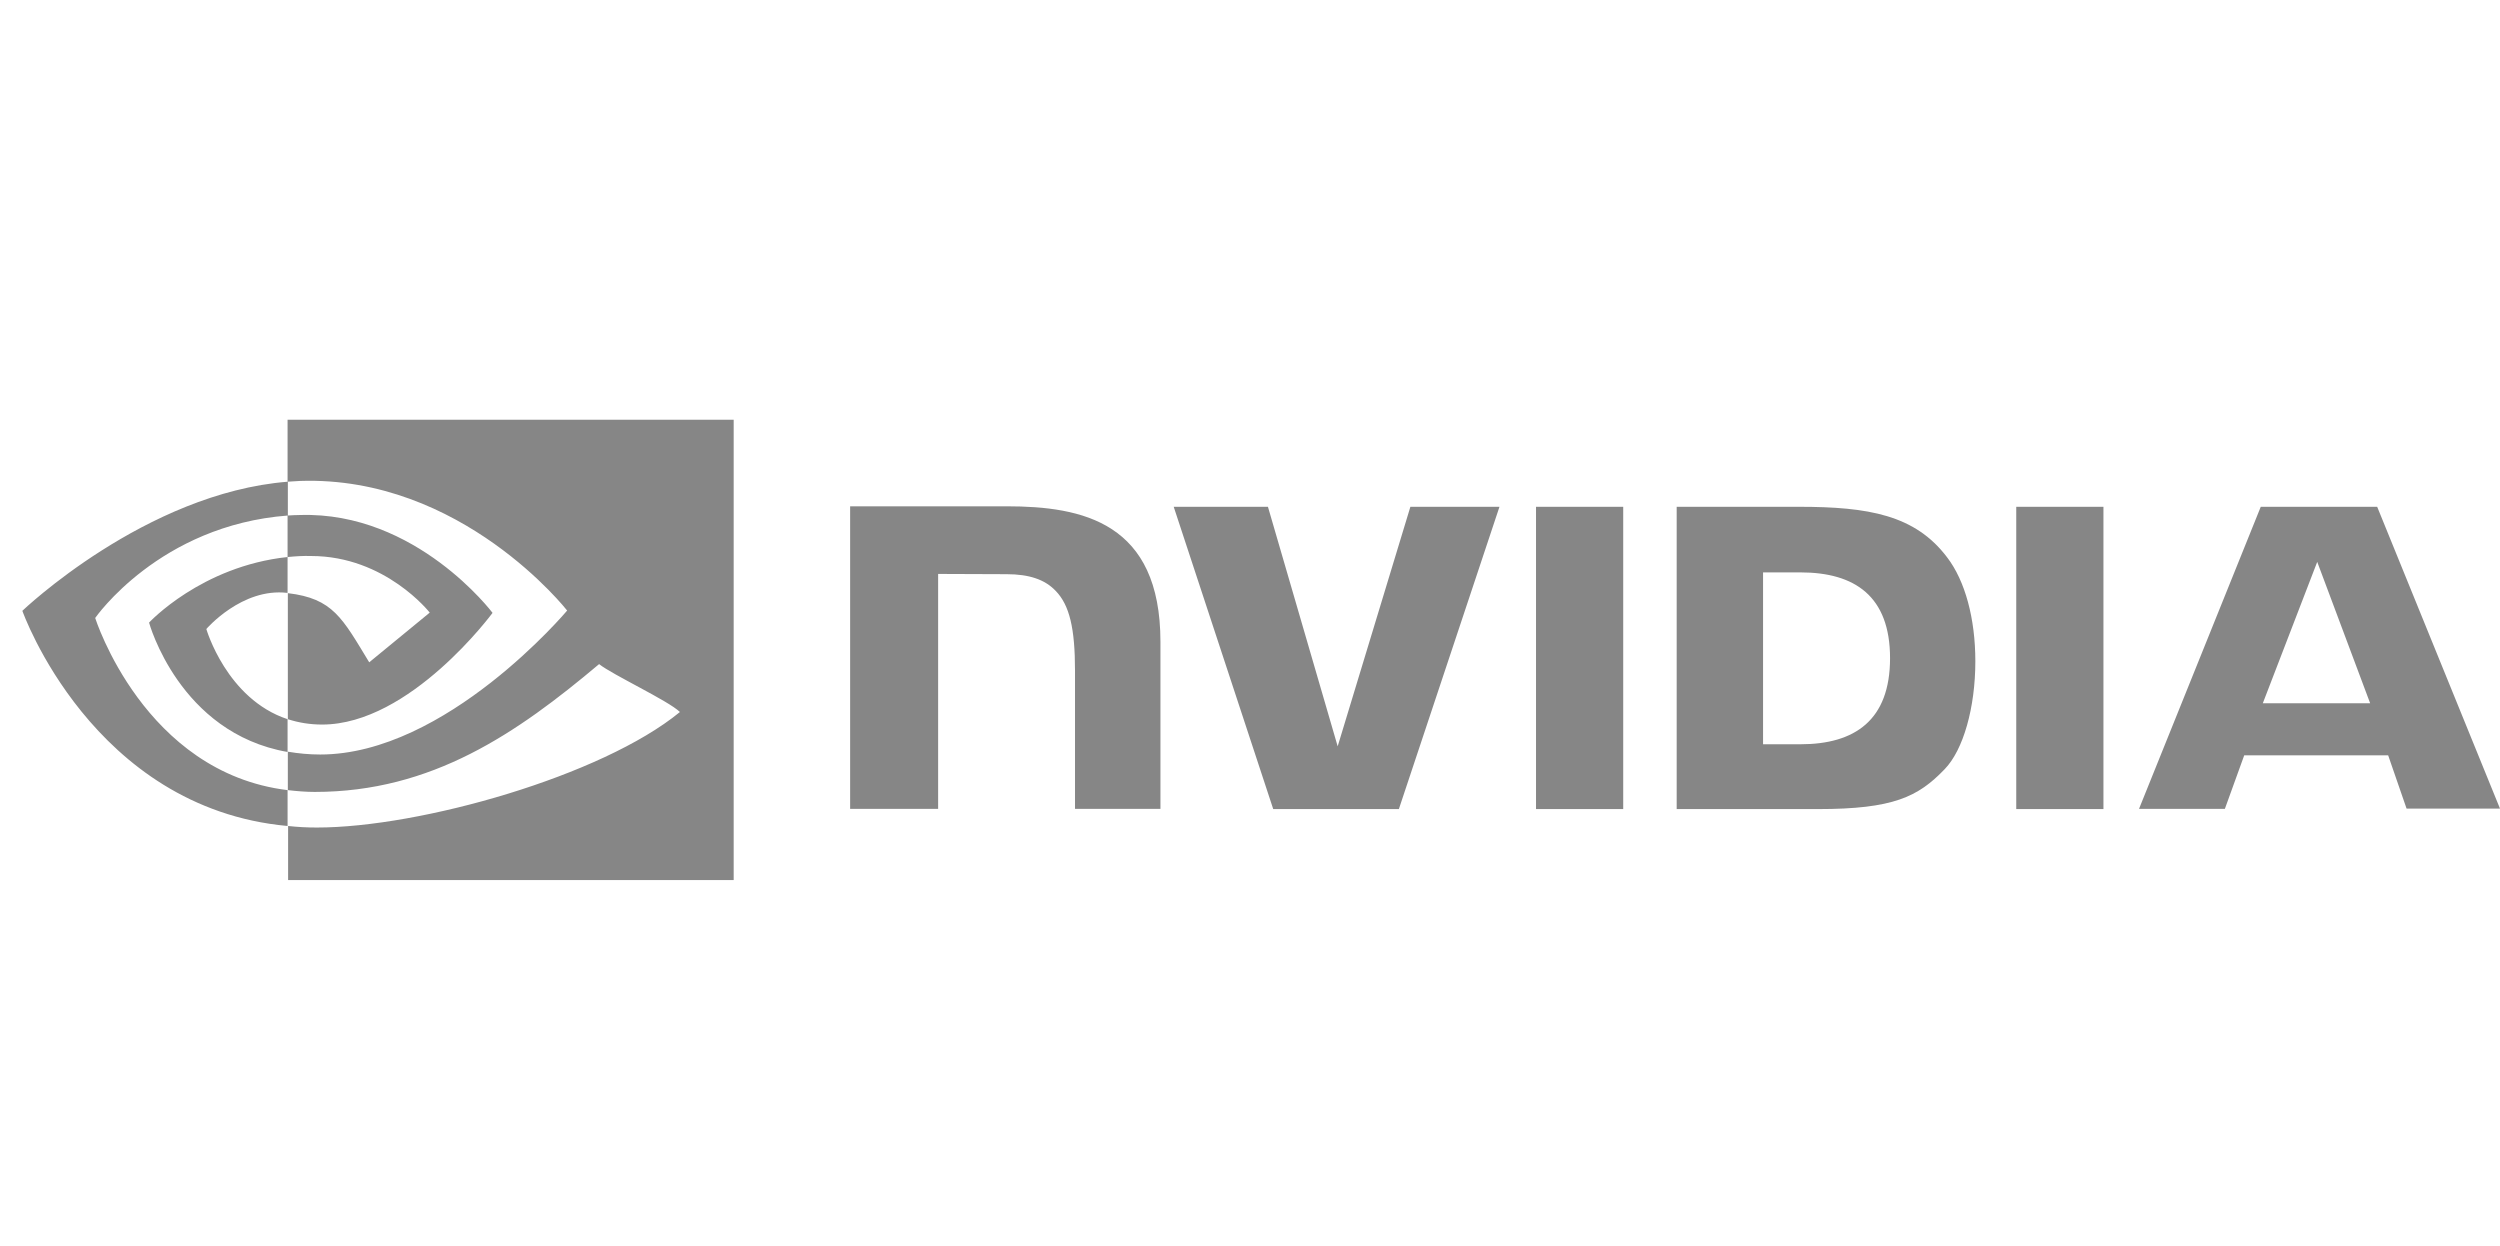
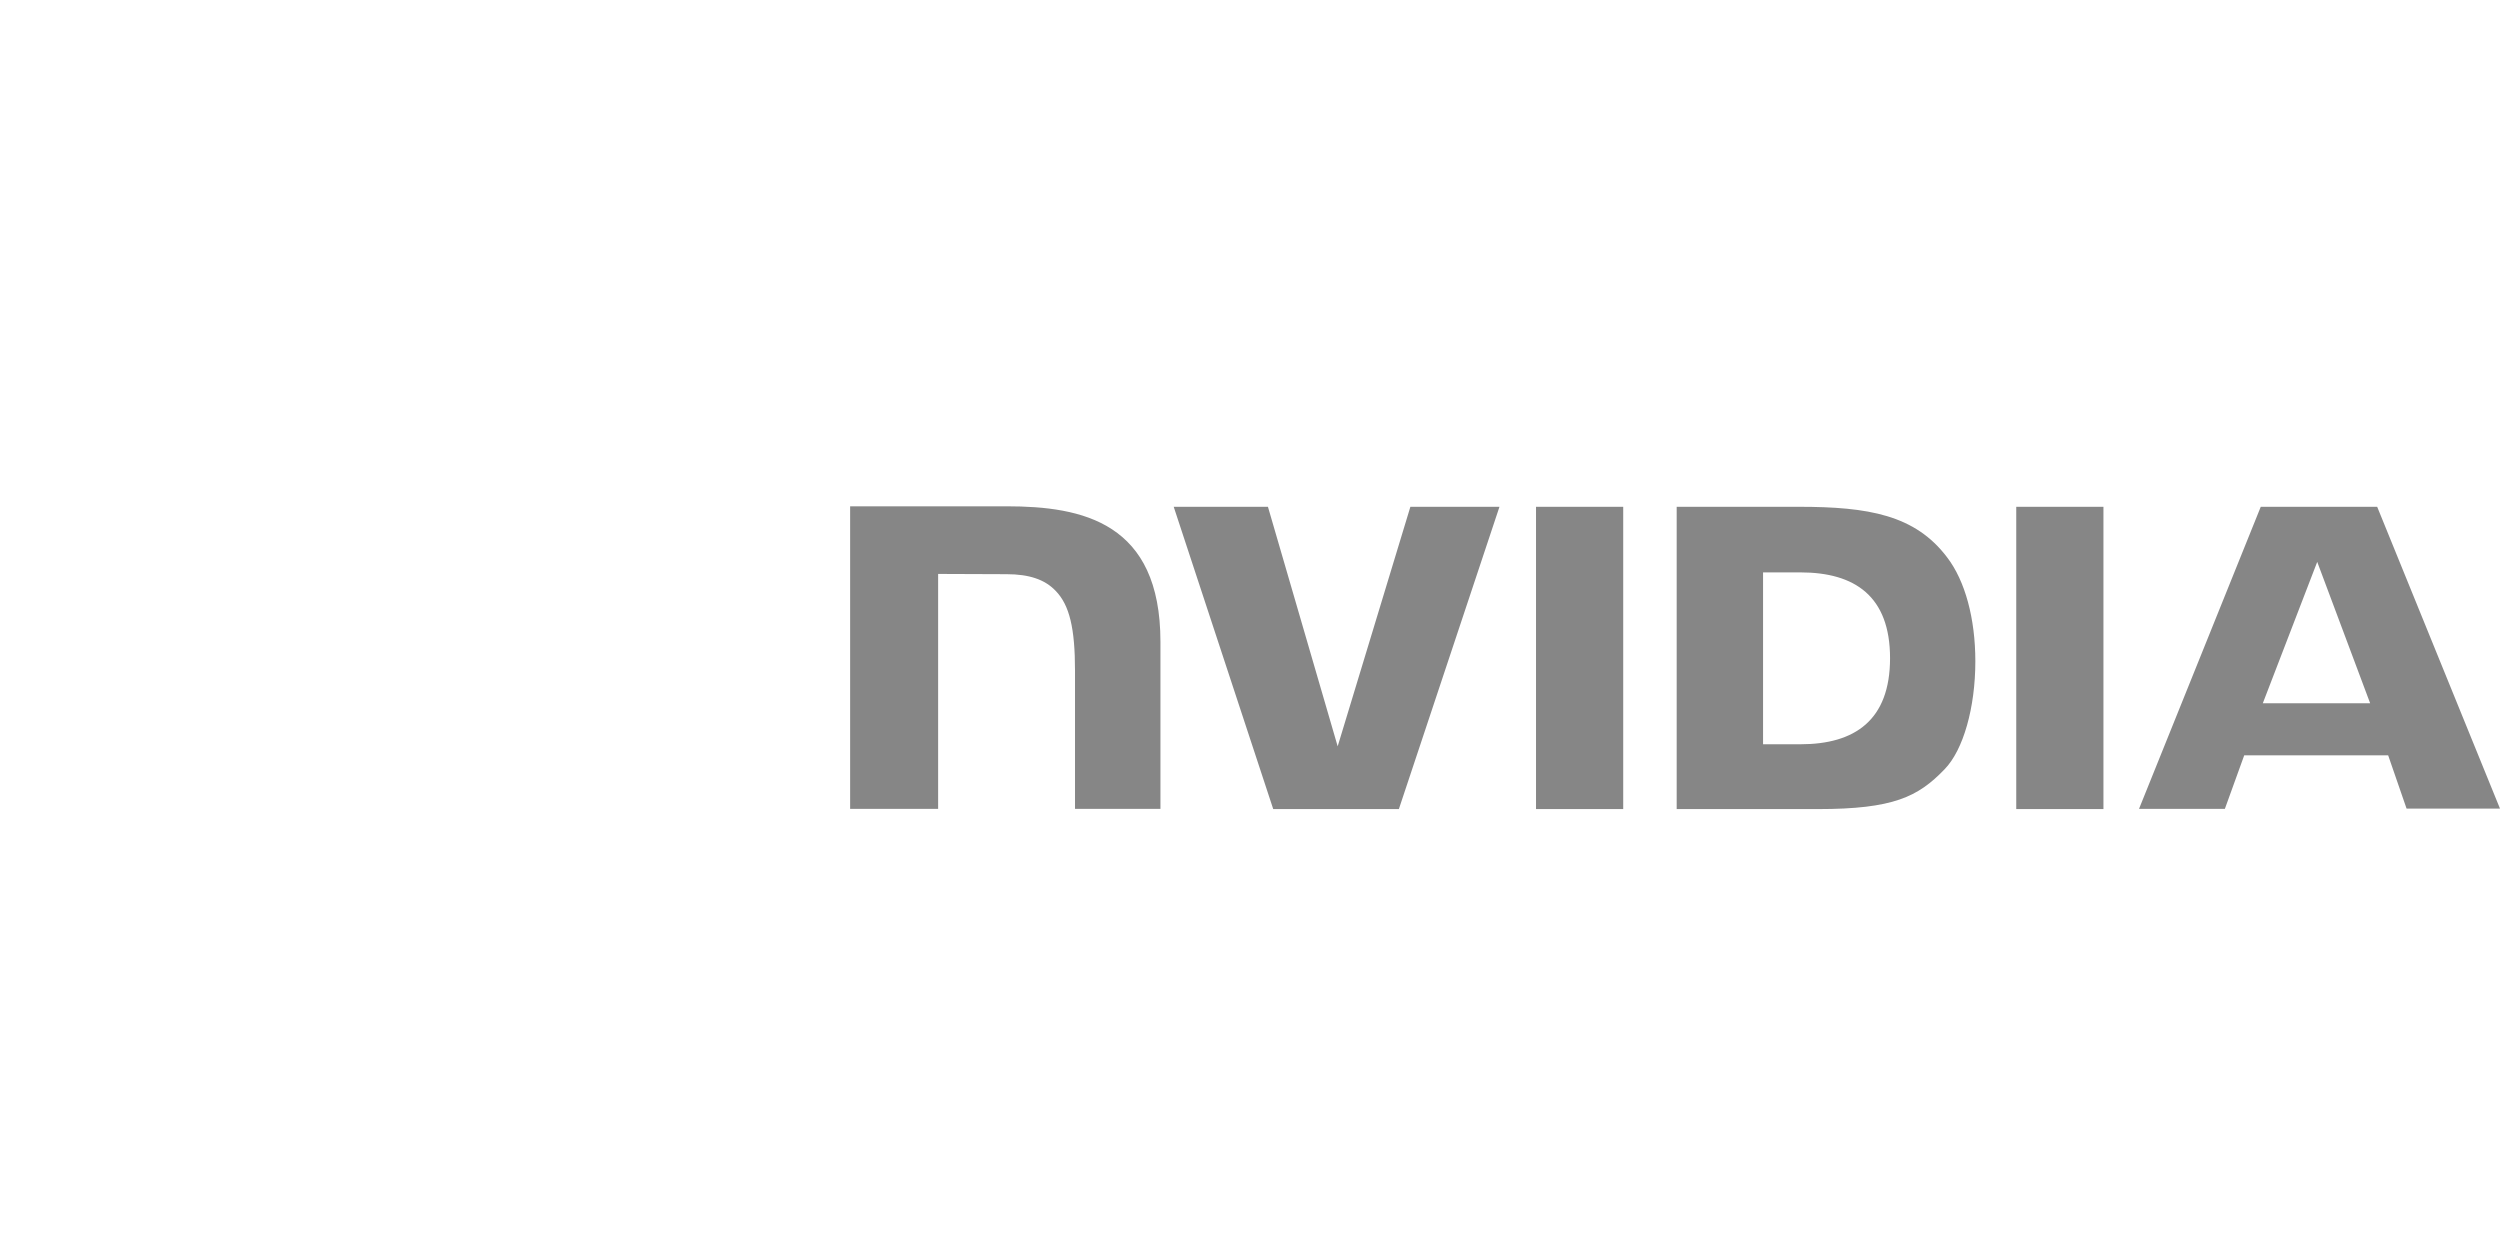
<svg xmlns="http://www.w3.org/2000/svg" viewBox="0 0 184.651 92.001">
  <path d="M113.451,37.433v22.326h6.44v-22.326h-6.44ZM62.791,37.396v22.345h6.5v-17.35l5.06.019c1.67,0,2.83.397,3.62,1.23,1.03,1.06,1.43,2.781,1.43,5.903v10.198h6.31v-12.336c0-8.817-5.75-10.009-11.36-10.009h-11.56ZM123.84,37.433v22.326h10.44c5.57,0,7.39-.908,9.34-2.933,1.39-1.419,2.28-4.56,2.28-7.985,0-3.141-.75-5.941-2.09-7.682-2.36-3.122-5.8-3.727-10.94-3.727h-9.03ZM130.22,42.277h2.76c4.02,0,6.62,1.76,6.62,6.338s-2.6,6.357-6.62,6.357h-2.76v-12.696ZM104.171,37.433l-5.37,17.691-5.15-17.691h-6.96l7.35,22.326h9.28l7.43-22.326h-6.58ZM148.921,59.76h6.44v-22.326h-6.44v22.326ZM166.98,37.433l-8.99,22.308h6.34l1.43-3.954h10.63l1.36,3.935h6.9l-9.07-22.289h-8.6ZM171.151,41.501l3.91,10.444h-7.93l4.02-10.444Z" fill="#868686" />
-   <path d="M21.24,41.142v-3.065c.31-.019.62-.038.93-.038,8.58-.265,14.21,7.228,14.21,7.228,0,0-6.07,8.249-12.59,8.249-.87,0-1.72-.132-2.53-.397v-9.309c3.34.397,4.02,1.835,6.01,5.109l4.47-3.671s-3.27-4.181-8.76-4.181c-.58-.019-1.16.019-1.74.076ZM21.24,31v4.579l.93-.057c11.93-.397,19.72,9.574,19.72,9.574,0,0-8.93,10.633-18.24,10.633-.81,0-1.6-.076-2.39-.208v2.838c.65.076,1.33.133,1.99.133,8.66,0,14.93-4.333,21-9.441,1,.795,5.12,2.706,5.97,3.538-5.76,4.73-19.2,8.533-26.82,8.533-.73,0-1.43-.038-2.12-.114v3.992h32.91V31H21.24ZM21.24,53.119v2.422c-8.01-1.4-10.23-9.555-10.23-9.555,0,0,3.85-4.163,10.23-4.844v2.649h-.02c-3.35-.397-5.98,2.668-5.98,2.668,0,0,1.49,5.165,6,6.66ZM7.031,45.645s4.73-6.849,14.23-7.568v-2.498c-10.52.833-19.61,9.536-19.61,9.536,0,0,5.14,14.569,19.59,15.893v-2.649c-10.6-1.287-14.21-12.715-14.21-12.715Z" fill="#868686" />
</svg>